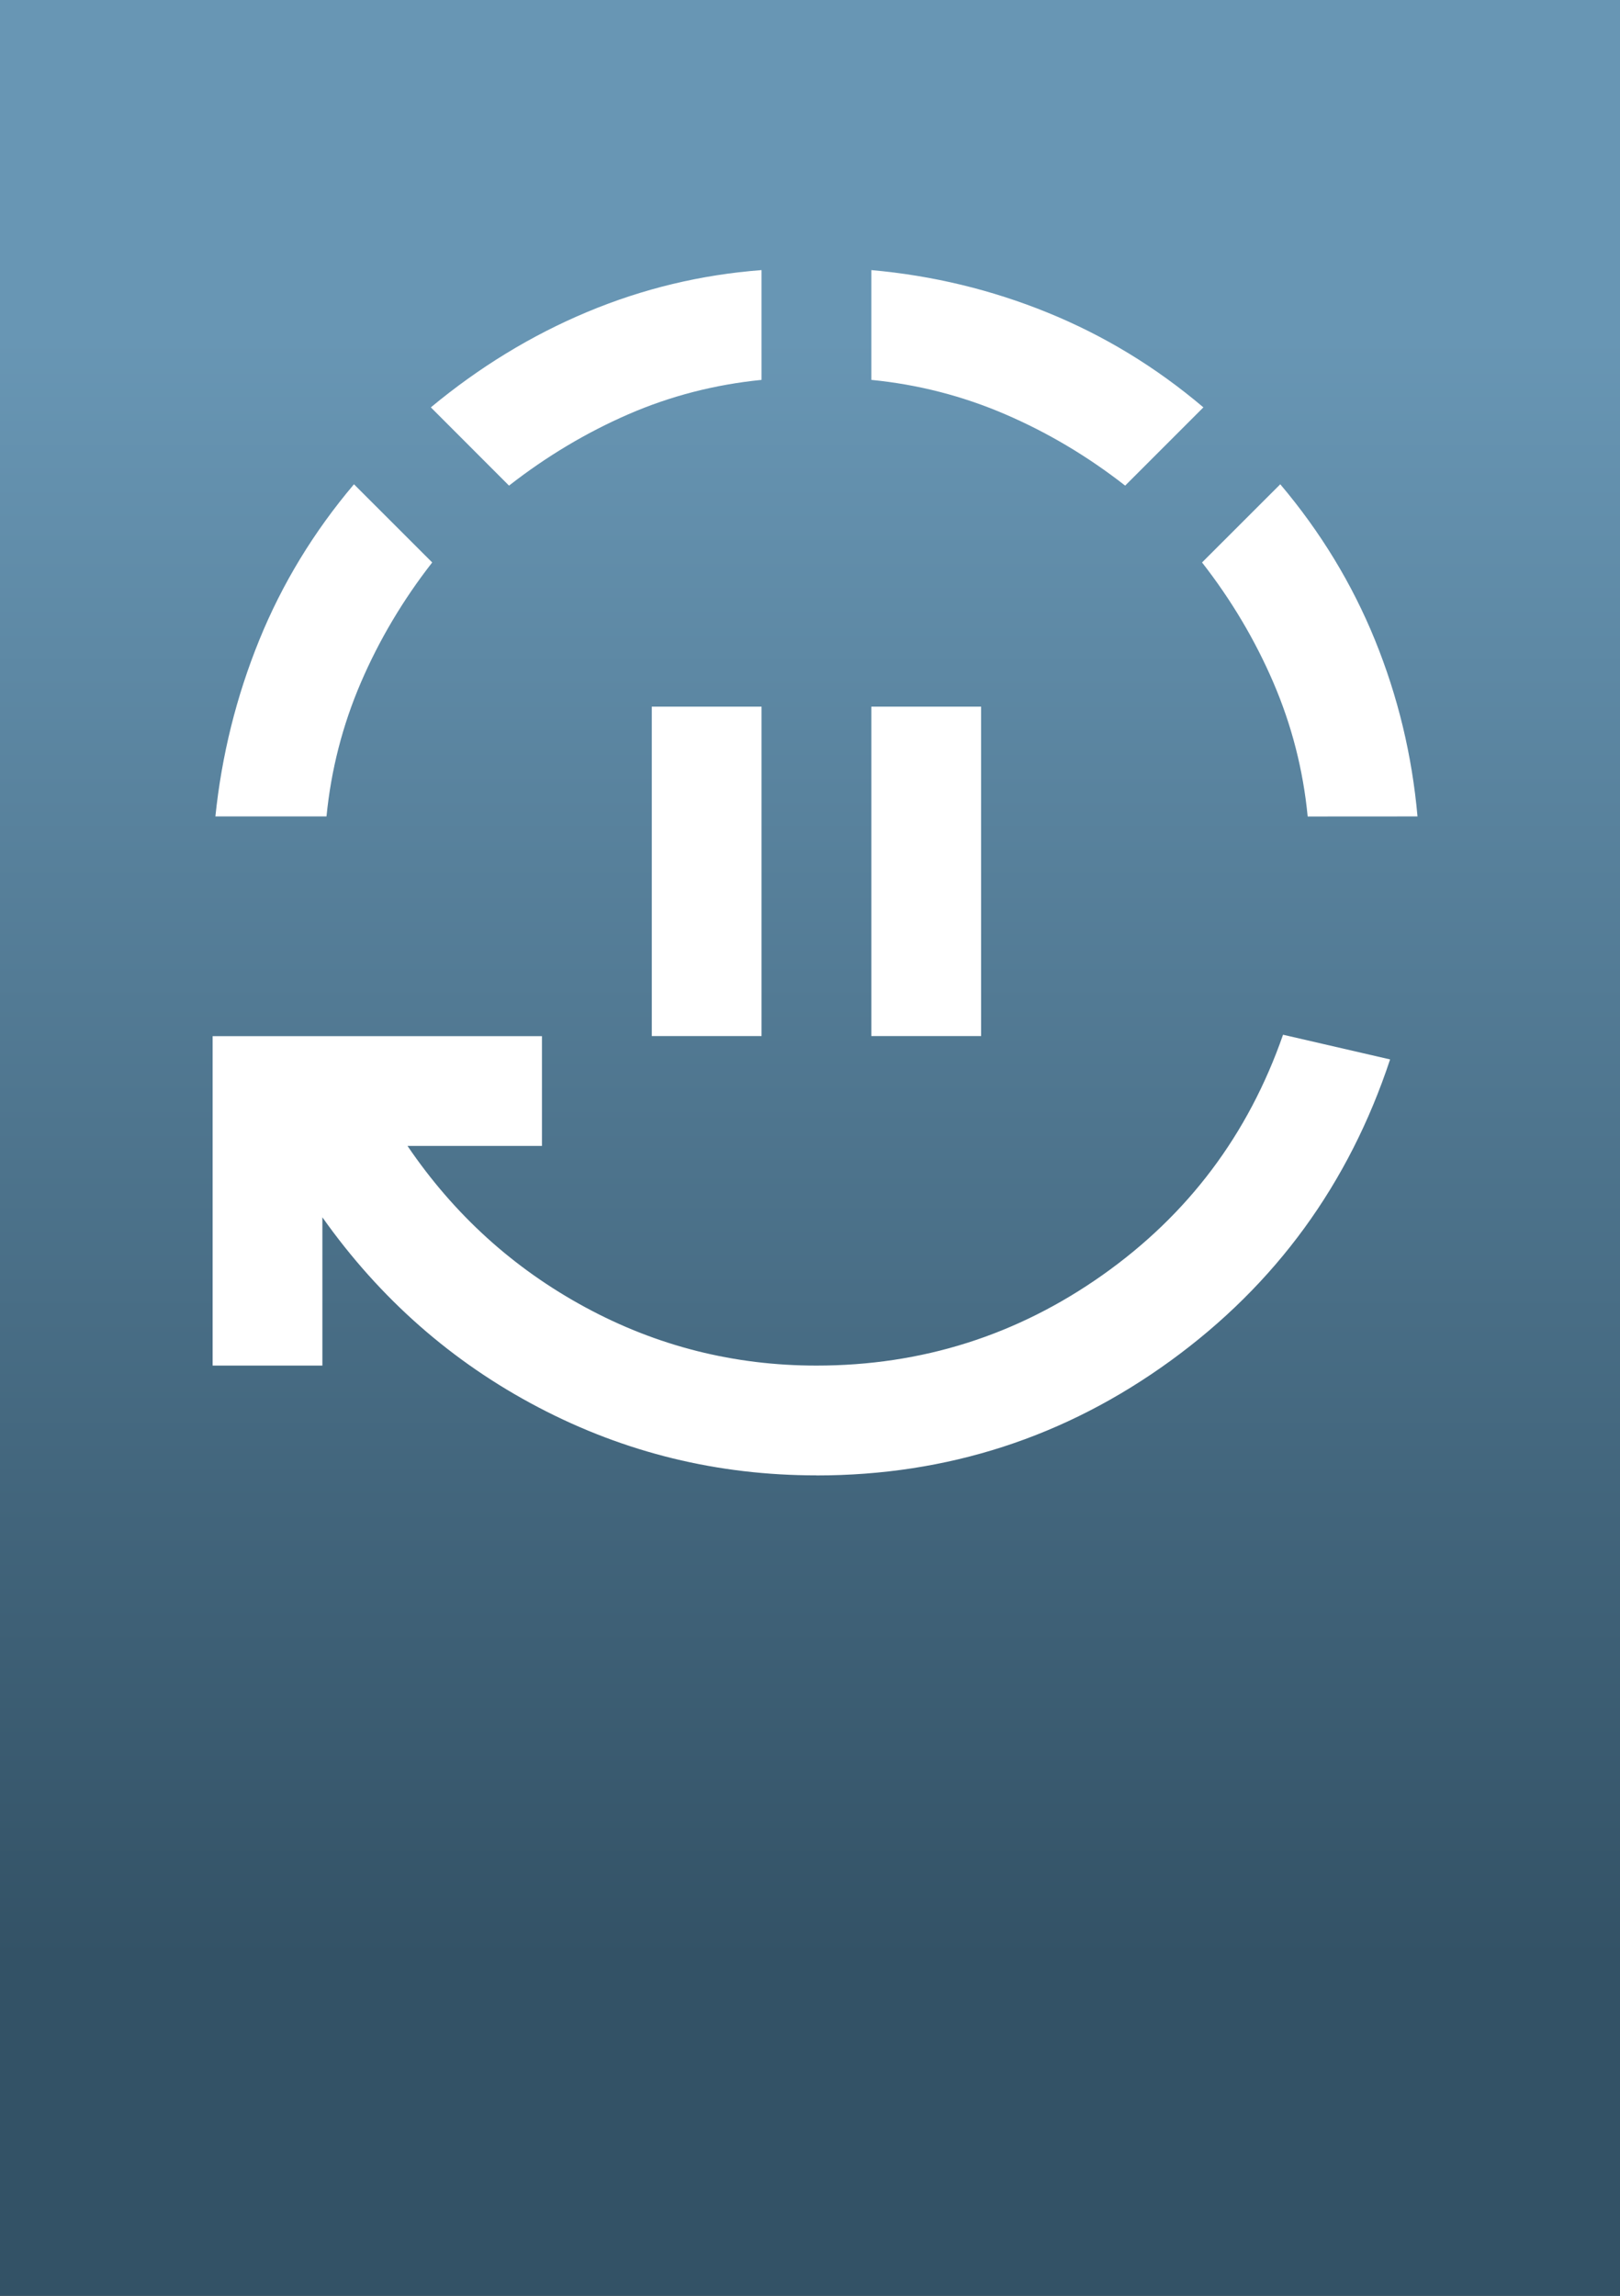
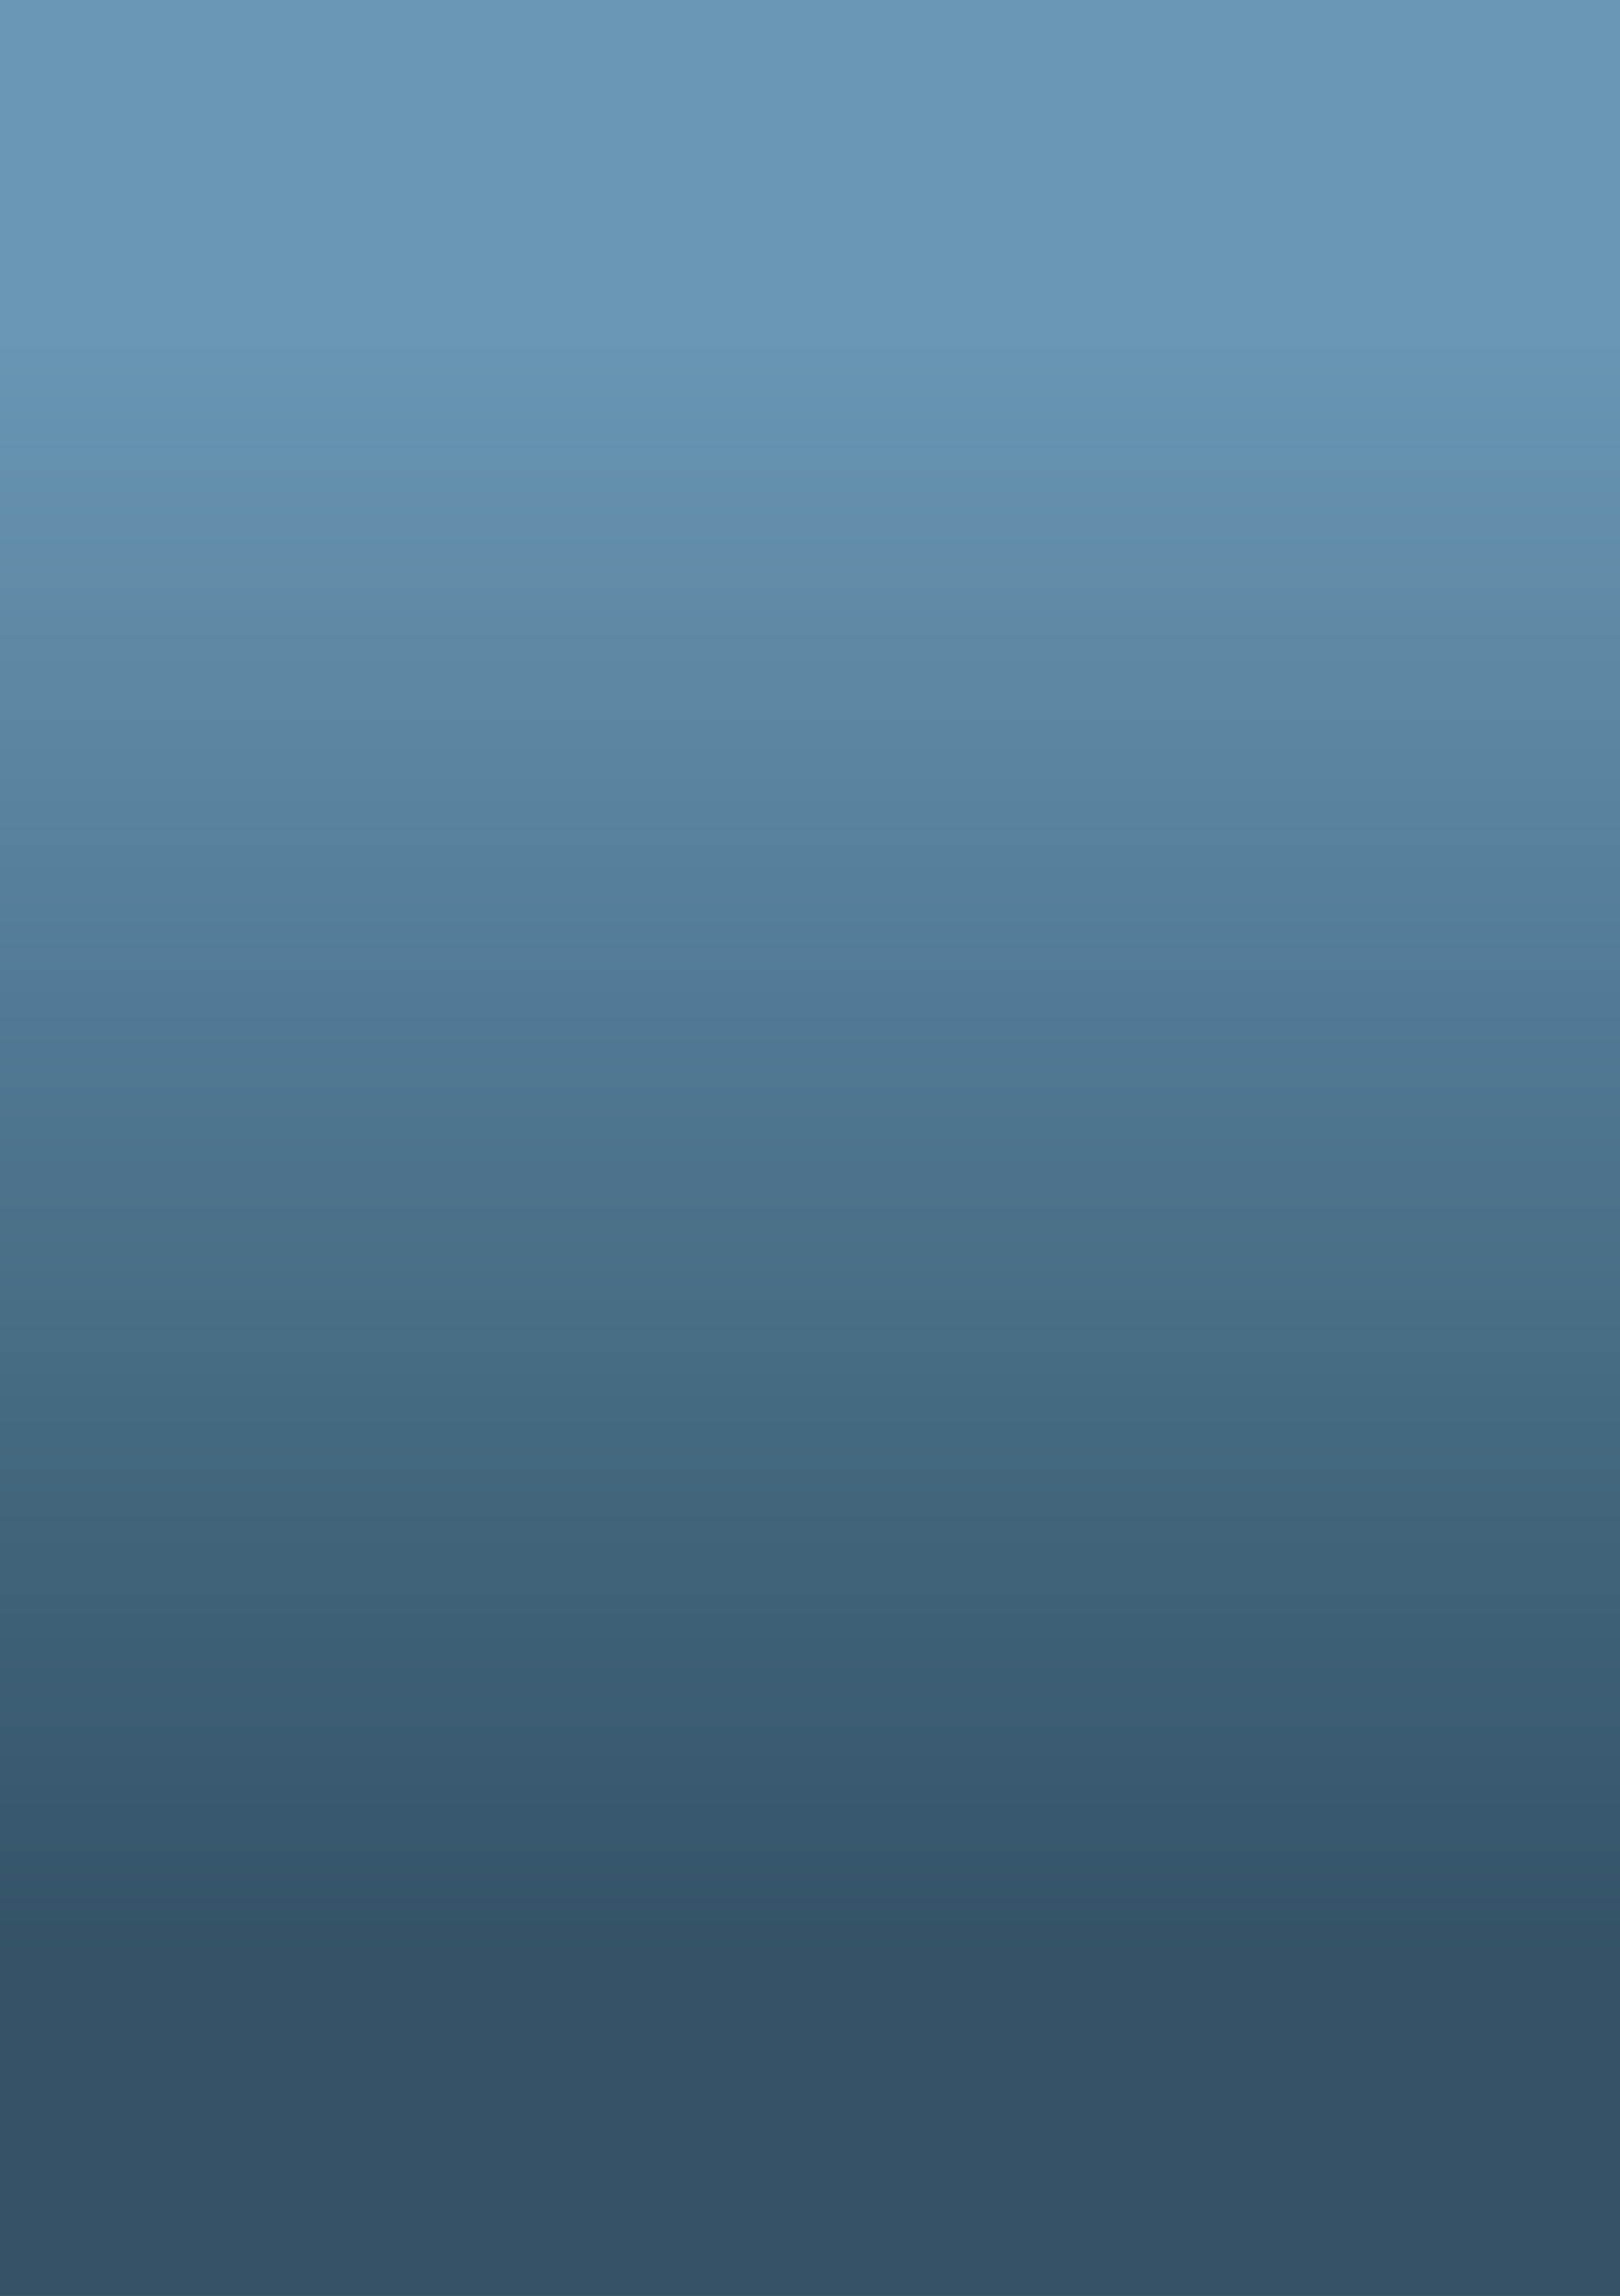
<svg xmlns="http://www.w3.org/2000/svg" xmlns:xlink="http://www.w3.org/1999/xlink" width="480" height="680" viewBox="0 0 24 34" fill="none" version="1.1" id="svg1">
  <rect x="0" y="0" width="24" height="34" fill="#333333" stroke="none" />
  <defs id="defs1">
    <linearGradient id="linearGradient2">
      <stop style="stop-color:#6896b4;stop-opacity:1;" offset="0" id="stop2" />
      <stop style="stop-color:#335266;stop-opacity:1;" offset="1" id="stop3" />
    </linearGradient>
    <linearGradient xlink:href="#linearGradient2" id="linearGradient3" x1="12" y1="5" x2="12" y2="29" gradientUnits="userSpaceOnUse" />
  </defs>
  <mask id="mask0_4927_73" maskUnits="userSpaceOnUse" x="0" y="0" width="24" height="24">
-     <rect width="24" height="24" fill="#d9d9d9" id="rect1" x="0" y="0" />
-   </mask>
+     </mask>
  <rect style="fill:url(#linearGradient3);fill-opacity:1;stroke-width:0.05" id="rect2" width="24" height="34" x="0" y="0" />
  <g mask="url(#mask0_4927_73)" id="g1" style="fill:#ffffff;fill-opacity:1">
-     <path d="M 8.075,20 C 7.892,20 7.721,19.954 7.563,19.863 7.404,19.771 7.283,19.642 7.2,19.475 L 5.25,16 h 1.45 l 1,2 H 10 V 17 H 8.3 l -1,-2 h -2.6 l -1.425,-2.5 C 3.242,12.417 3.213,12.333 3.188,12.25 3.163,12.167 3.15,12.083 3.15,12 c 0,-0.067 0.042,-0.233 0.125,-0.5 L 4.7,9 h 2.6 l 1,-2 H 10 V 6 H 7.7 l -1,2 h -1.45 l 1.95,-3.475 C 7.283,4.358 7.404,4.229 7.563,4.138 7.721,4.046 7.892,4 8.075,4 H 10.5 c 0.283,0 0.521,0.096 0.713,0.287 C 11.404,4.479 11.5,4.717 11.5,5 V 9 H 10 L 9,10 H 11.5 v 3 H 9.3 l -1,-2 h -2.3 l -1,1 h 2.7 l 1,2 H 11.5 v 5 c 0,0.283 -0.096,0.521 -0.287,0.713 C 11.021,19.904 10.783,20 10.5,20 Z M 14,20 C 13.45,20 12.979,19.804 12.588,19.413 12.196,19.021 12,18.55 12,18 12,17.617 12.092,17.279 12.275,16.988 12.458,16.696 12.7,16.458 13,16.275 V 7.725 C 12.7,7.542 12.458,7.304 12.275,7.013 12.092,6.721 12,6.383 12,6 12,5.45 12.196,4.979 12.588,4.588 12.979,4.196 13.45,4 14,4 14.55,4 15.021,4.196 15.412,4.588 15.804,4.979 16,5.45 16,6 16,6.383 15.908,6.721 15.725,7.013 15.542,7.304 15.3,7.542 15,7.725 v 2.525 l 2,-1.2 C 17,8.483 17.196,8 17.587,7.6 17.979,7.2 18.45,7 19,7 19.55,7 20.021,7.196 20.413,7.588 20.804,7.979 21,8.45 21,9 21,9.55 20.804,10.021 20.413,10.412 20.021,10.804 19.55,11 19,11 18.817,11 18.646,10.979 18.488,10.938 18.329,10.896 18.175,10.833 18.025,10.75 l -2.275,1.375 2.525,2 c 0.117,-0.05 0.233,-0.083 0.35,-0.1 C 18.742,14.008 18.867,14 19,14 c 0.55,0 1.021,0.196 1.413,0.588 C 20.804,14.979 21,15.45 21,16 21,16.55 20.804,17.021 20.413,17.413 20.021,17.804 19.55,18 19,18 18.383,18 17.879,17.767 17.488,17.3 17.096,16.833 16.942,16.3 17.025,15.7 L 15,14.075 V 16.3 c 0.3,0.183 0.537,0.421 0.713,0.713 0.175,0.292 0.263,0.621 0.263,0.988 0,0.55 -0.192,1.021 -0.575,1.413 C 15.017,19.804 14.55,20 14,20 Z" fill="#ff5323" id="path1" style="display:none;fill:#ffffff;fill-opacity:1" />
-     <path d="m 4.14,22.319 v -2.97 h 3.069 L 4.684,11.084 C 4.239,10.836 3.872,10.473 3.583,9.995 3.294,9.516 3.15,9.005 3.15,8.46 c 0,-0.825 0.289,-1.526 0.866,-2.104 0.577,-0.577 1.279,-0.866 2.104,-0.866 0.643,0 1.217,0.186 1.72,0.557 0.503,0.371 0.854,0.846 1.052,1.423 H 12.059 V 6.481 c 0,-0.28 0.095,-0.516 0.285,-0.705 0.19,-0.19 0.425,-0.285 0.705,-0.285 0.148,0 0.293,0.033 0.433,0.099 0.14,0.066 0.26,0.165 0.359,0.297 l 1.683,-1.584 c 0.148,-0.148 0.326,-0.243 0.532,-0.285 0.206,-0.041 0.408,-0.012 0.606,0.087 l 3.861,1.782 c 0.198,0.099 0.334,0.243 0.408,0.433 0.074,0.19 0.07,0.375 -0.012,0.557 -0.099,0.198 -0.243,0.326 -0.433,0.384 -0.19,0.058 -0.375,0.045 -0.557,-0.037 L 16.365,5.59 14.039,7.768 v 1.386 l 2.326,2.128 3.564,-1.633 c 0.181,-0.082 0.371,-0.091 0.569,-0.025 0.198,0.066 0.338,0.19 0.421,0.371 0.099,0.198 0.107,0.388 0.025,0.569 -0.082,0.181 -0.223,0.322 -0.421,0.421 l -3.861,1.831 c -0.198,0.099 -0.4,0.128 -0.606,0.087 -0.206,-0.041 -0.384,-0.136 -0.532,-0.285 l -1.683,-1.584 c -0.099,0.099 -0.219,0.19 -0.359,0.272 -0.14,0.083 -0.285,0.124 -0.433,0.124 -0.28,0 -0.516,-0.095 -0.705,-0.285 -0.19,-0.19 -0.285,-0.425 -0.285,-0.705 V 9.45 H 8.892 c -0.049,0.132 -0.103,0.256 -0.161,0.371 -0.058,0.116 -0.136,0.239 -0.235,0.371 l 4.95,9.157 h 3.564 v 2.97 z M 6.12,9.45 c 0.28,0 0.516,-0.095 0.705,-0.285 0.19,-0.19 0.285,-0.425 0.285,-0.705 0,-0.28 -0.095,-0.516 -0.285,-0.705 -0.19,-0.19 -0.425,-0.285 -0.705,-0.285 -0.28,0 -0.516,0.095 -0.705,0.285 -0.19,0.19 -0.285,0.425 -0.285,0.705 0,0.28 0.095,0.516 0.285,0.705 0.19,0.19 0.425,0.285 0.705,0.285 z M 9.238,19.35 H 11.168 L 6.912,11.43 h -0.099 z" fill="#ff5323" id="path2391" style="display:none;fill:#ffffff;fill-opacity:1;stroke-width:0.99" />
-     <path d="m 9.656,15.344 v -4.879 h 1.626 v 4.879 z m 3.253,0 v -4.879 h 1.626 v 4.879 z m -0.813,6.506 c -1.464,0 -2.836,-0.335 -4.117,-1.006 C 6.698,20.173 5.63,19.234 4.776,18.028 v 2.196 H 3.15 v -4.879 h 4.879 v 1.626 h -1.992 c 0.691,1.017 1.569,1.813 2.633,2.389 1.064,0.576 2.206,0.864 3.426,0.864 1.559,0 2.972,-0.447 4.239,-1.342 1.267,-0.895 2.158,-2.08 2.673,-3.558 l 1.586,0.366 c -0.61,1.843 -1.694,3.331 -3.253,4.463 -1.559,1.132 -3.307,1.698 -5.245,1.698 z M 3.191,12.091 C 3.285,11.183 3.502,10.313 3.841,9.479 4.18,8.645 4.648,7.876 5.244,7.172 L 6.403,8.33 C 5.969,8.886 5.617,9.479 5.346,10.109 5.075,10.74 4.905,11.4 4.837,12.091 Z M 7.541,7.192 6.383,6.033 C 7.101,5.437 7.873,4.966 8.7,4.62 9.527,4.274 10.388,4.068 11.282,4 V 5.626 C 10.591,5.695 9.934,5.864 9.31,6.135 8.687,6.406 8.097,6.758 7.541,7.192 Z m 9.128,0 C 16.114,6.758 15.521,6.406 14.891,6.135 14.261,5.864 13.6,5.694 12.909,5.626 V 4 c 0.908,0.081 1.779,0.291 2.612,0.63 0.834,0.339 1.603,0.806 2.307,1.403 z m 2.704,4.9 C 19.306,11.4 19.136,10.74 18.865,10.109 18.594,9.479 18.242,8.886 17.808,8.33 L 18.967,7.172 c 0.596,0.705 1.064,1.474 1.403,2.307 C 20.709,10.313 20.919,11.183 21,12.091 Z" fill="#ff5323" id="path135" style="fill:#ffffff;fill-opacity:1;stroke-width:0.813" />
-   </g>
+     </g>
</svg>